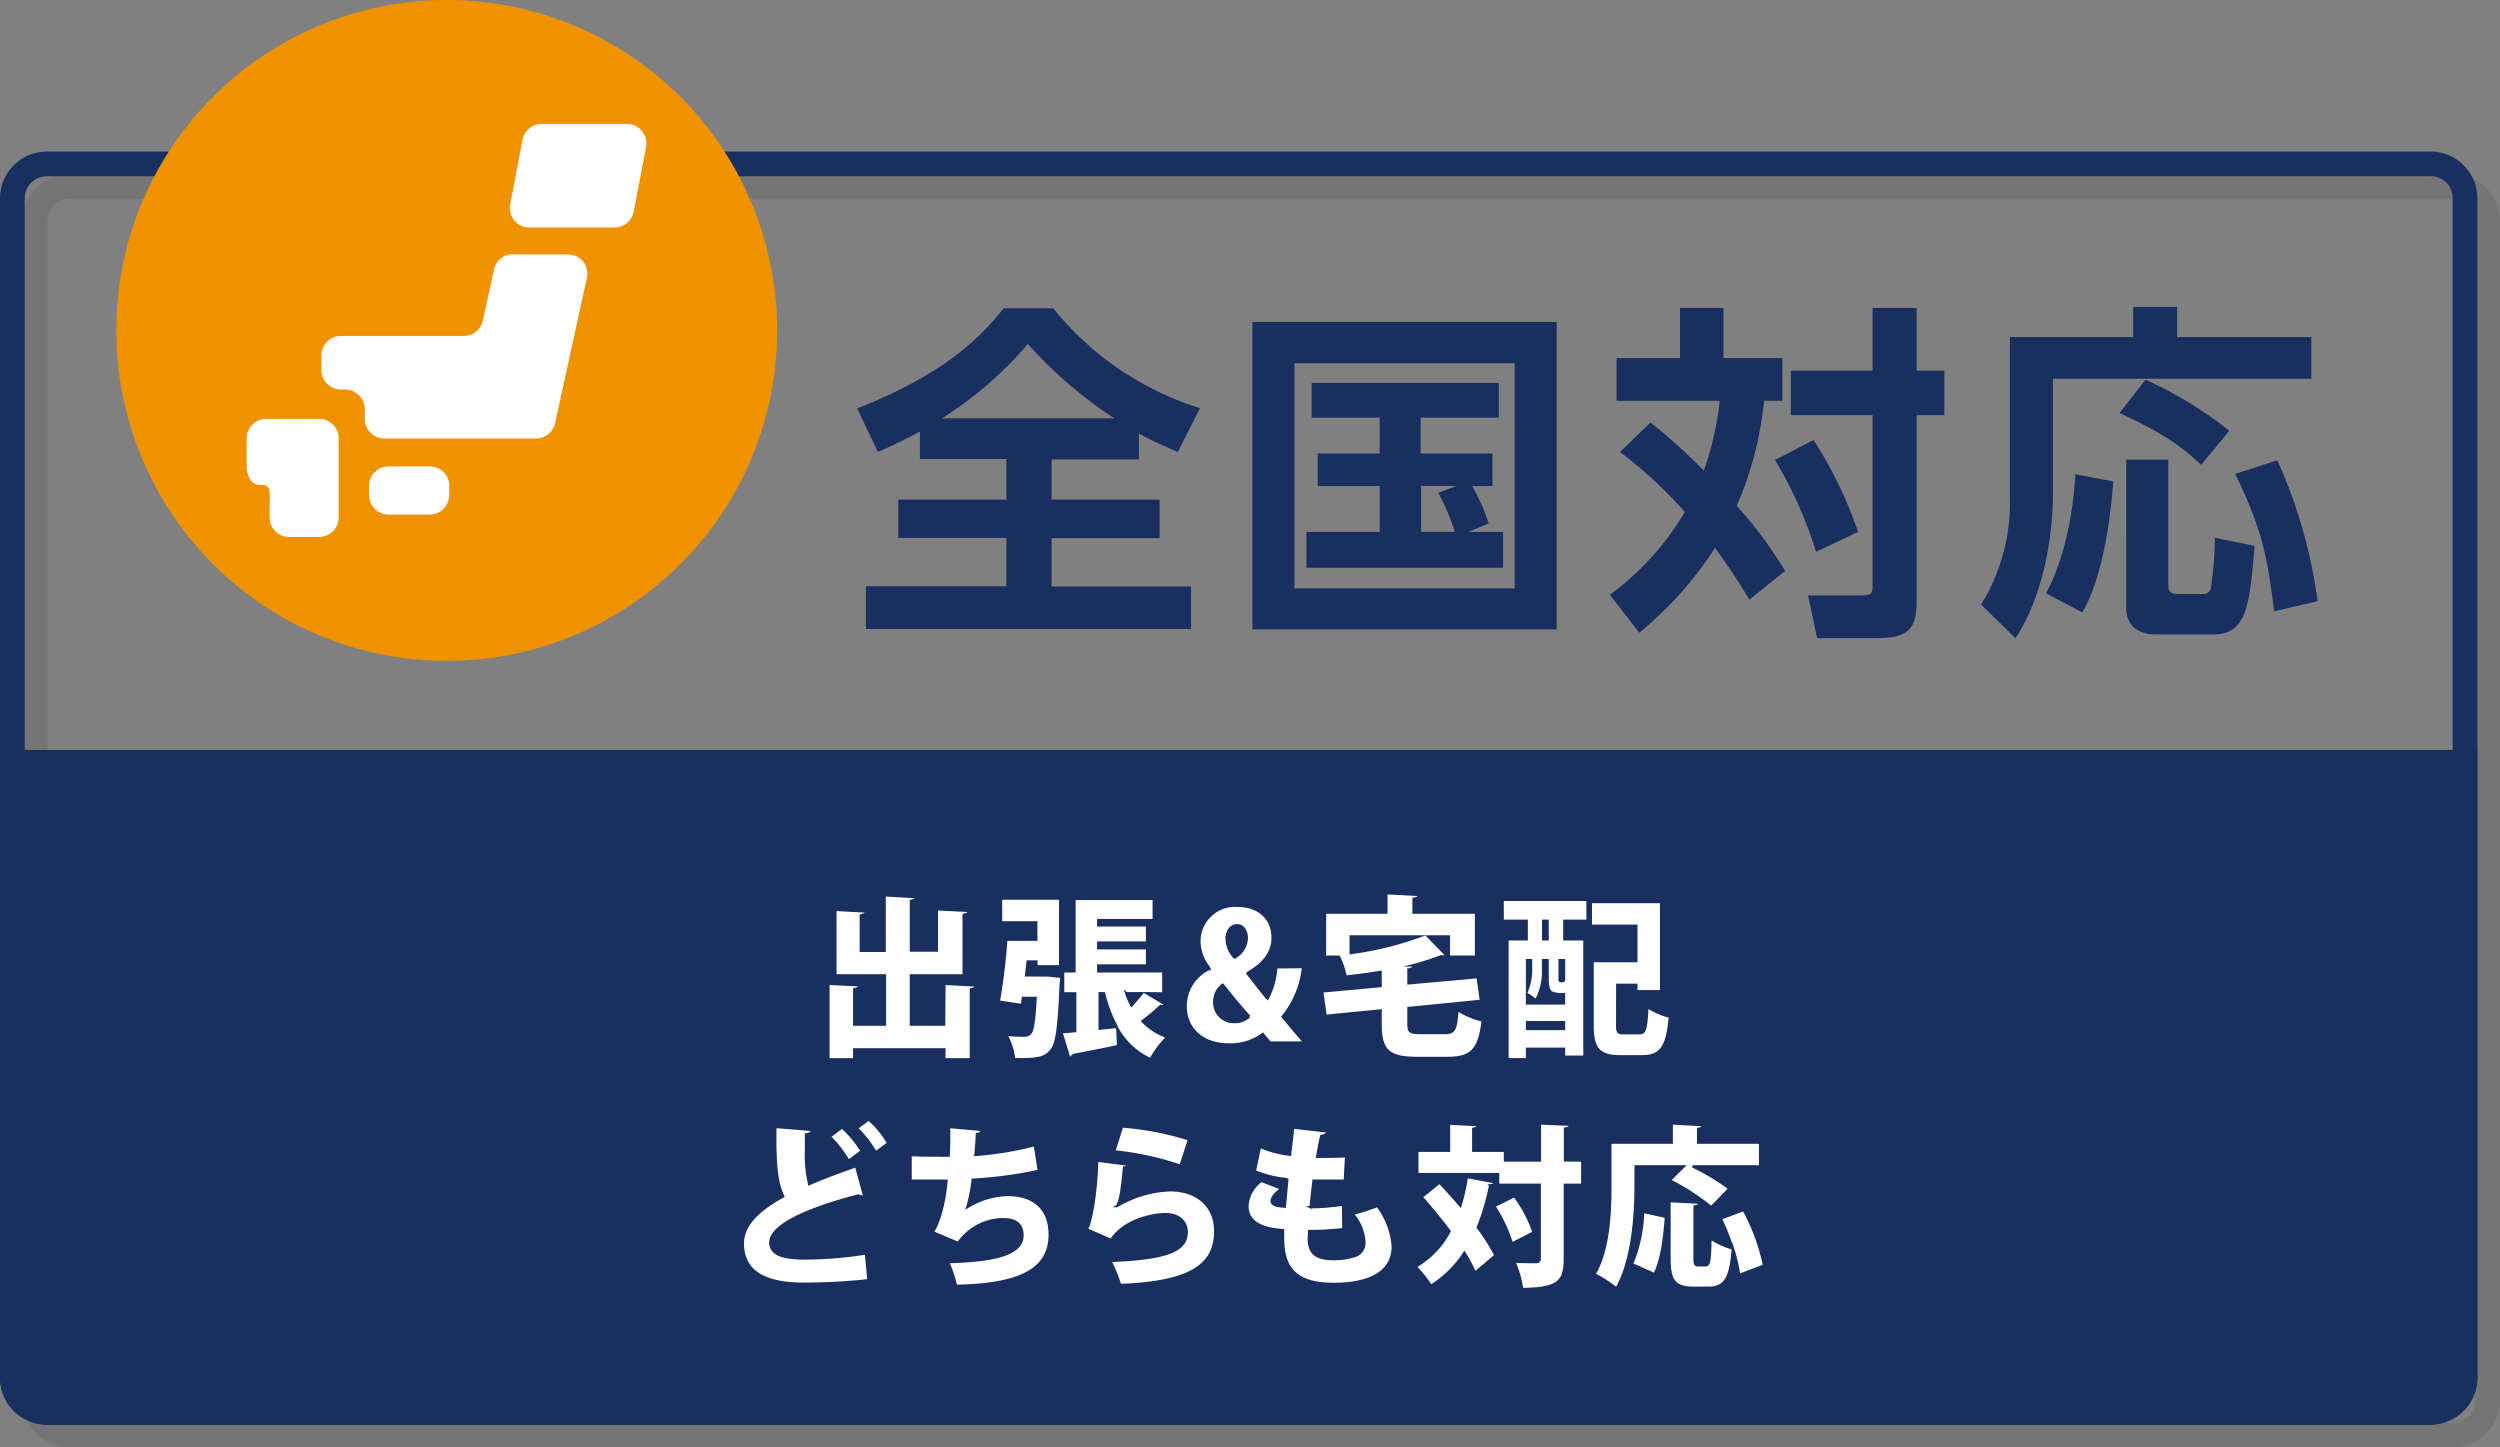
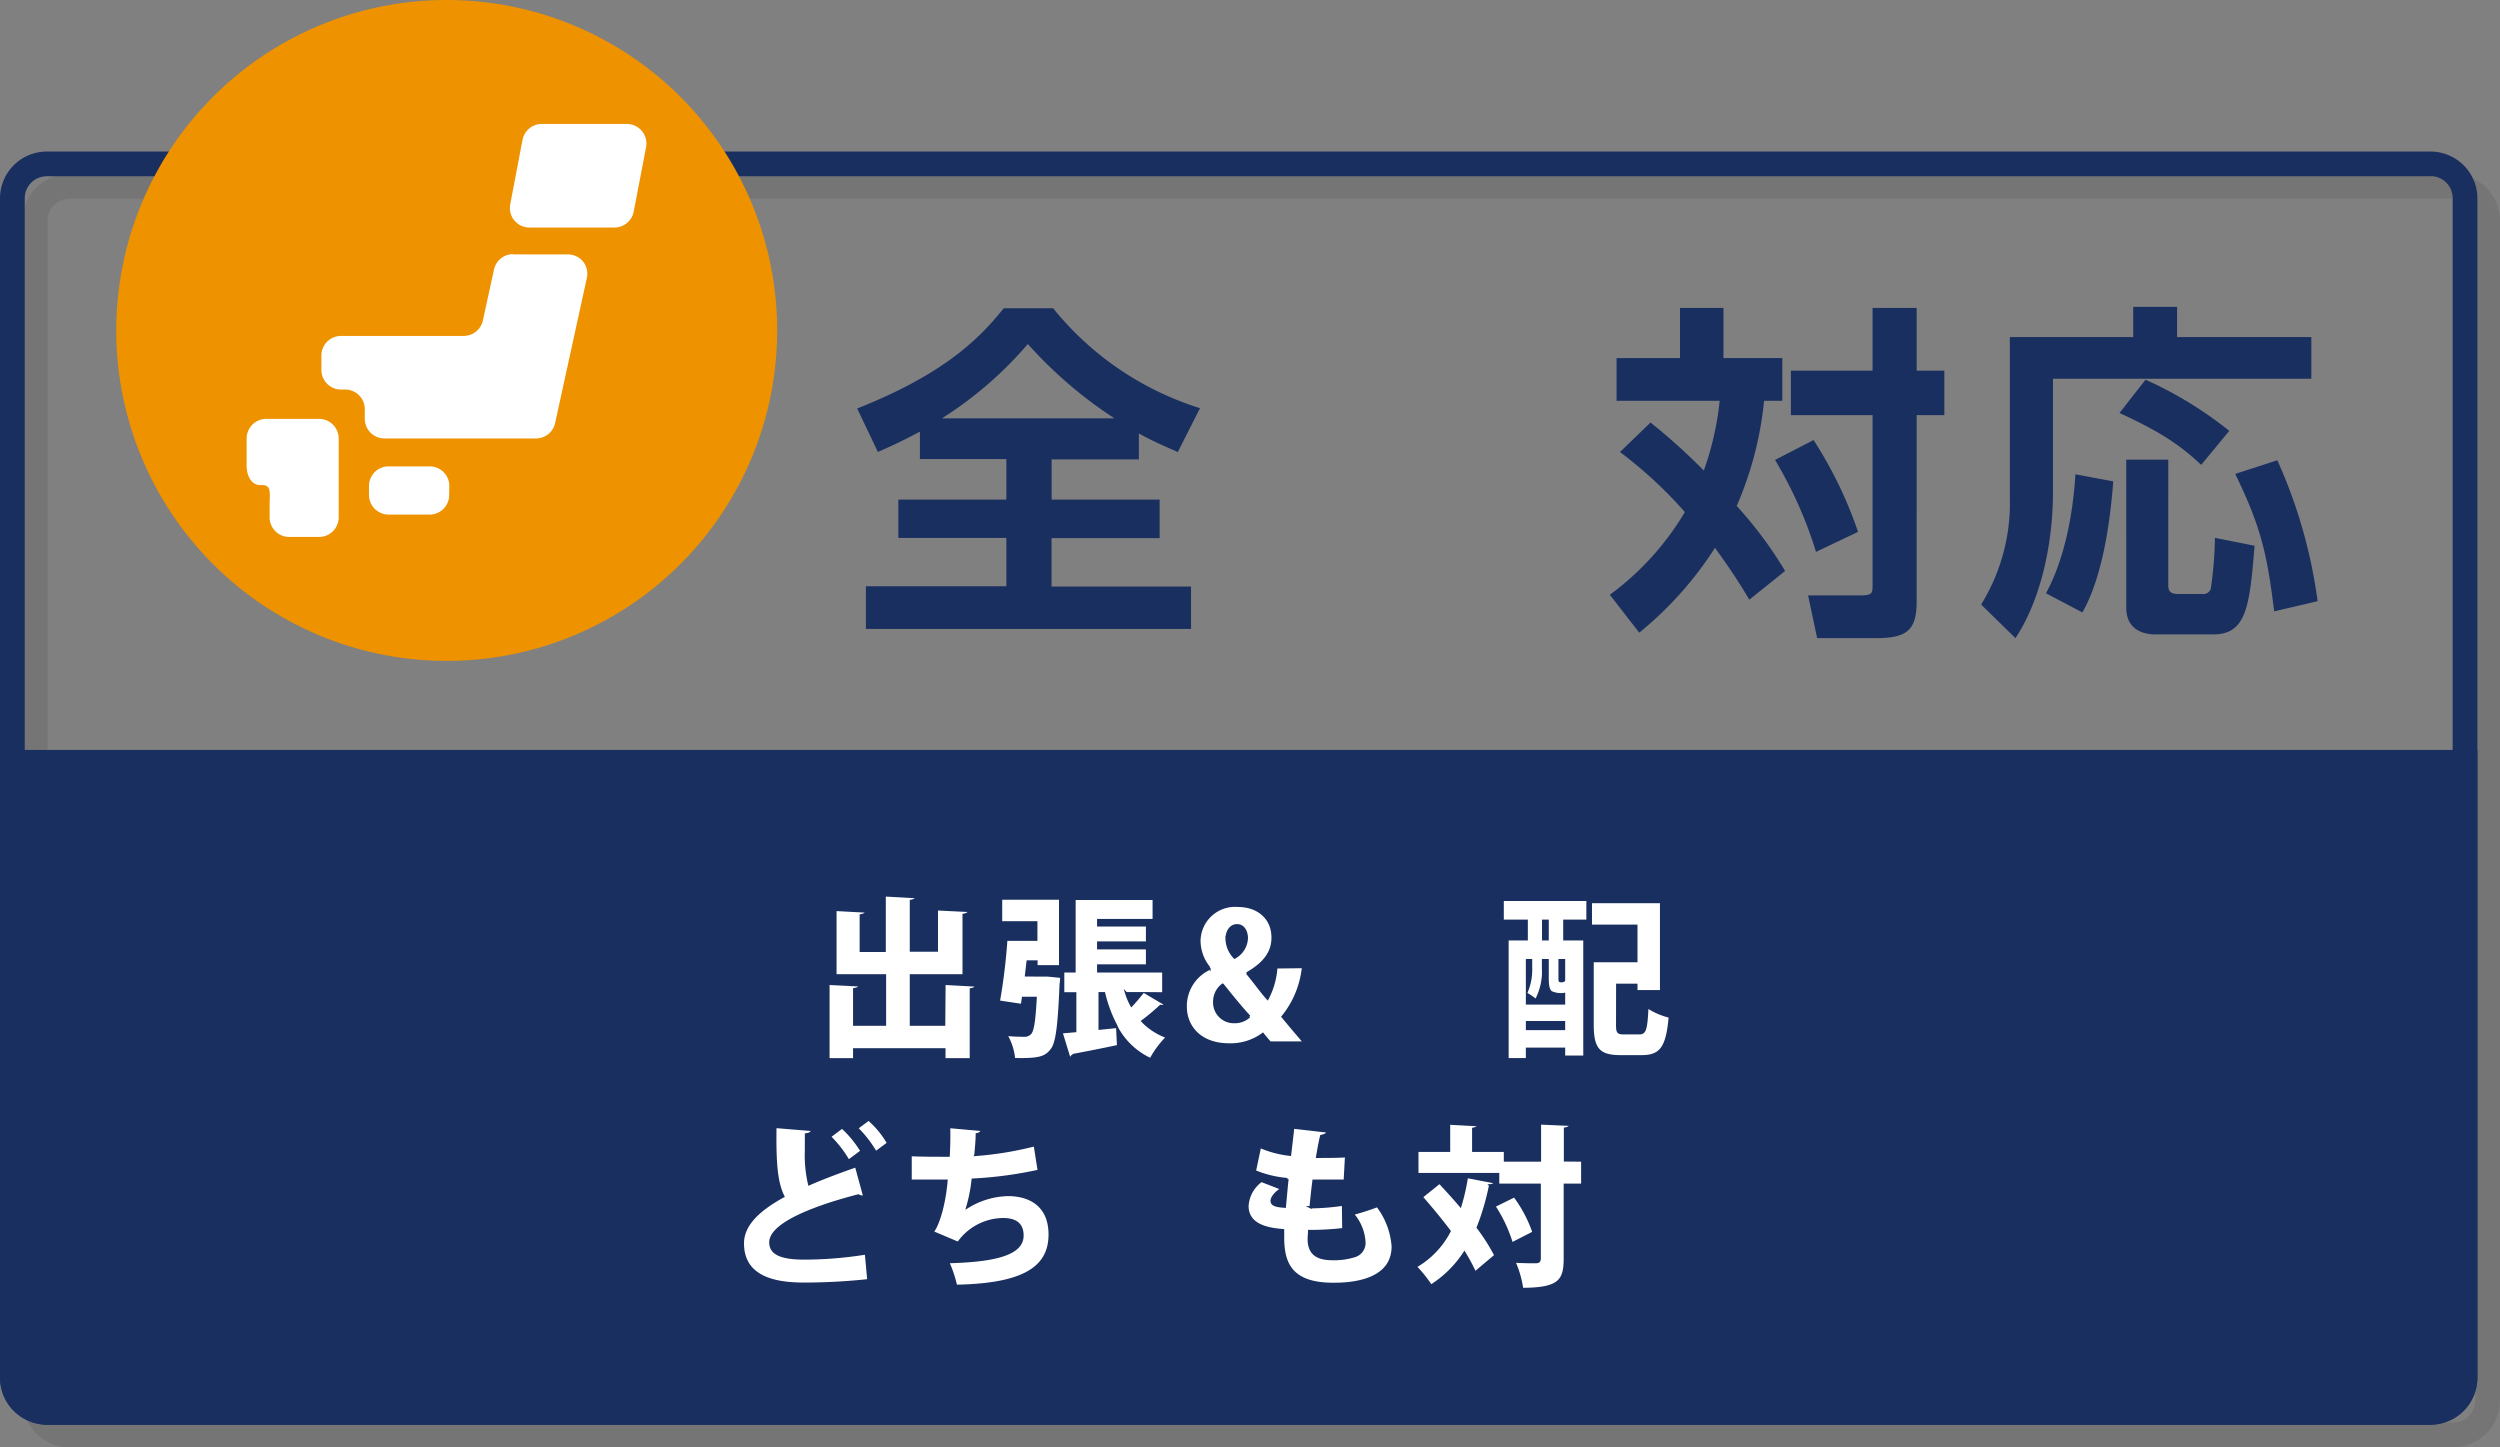
<svg xmlns="http://www.w3.org/2000/svg" viewBox="0 0 315.25 182.5">
  <rect x="0" y="0" width="315.25" height="182.5" fill="#808080" stroke="none" />
  <defs>
    <style>.cls-1{fill:none;}.cls-2{opacity:0.1;}.cls-3{clip-path:url(#clip-path);}.cls-4{fill:#231815;}.cls-5{fill:#192f60;}.cls-6{fill:#ee9200;}.cls-7,.cls-8{fill:#fff;}.cls-8{stroke:#192f60;stroke-miterlimit:10;stroke-width:0.3px;}</style>
    <clipPath id="clip-path">
      <rect class="cls-1" x="2.85" y="21.97" width="312.39" height="160.5" />
    </clipPath>
  </defs>
  <title>promise03</title>
  <g id="レイヤー_2" data-name="レイヤー 2">
    <g id="レイヤー_1-2" data-name="レイヤー 1">
      <g class="cls-2">
        <g class="cls-3">
          <path class="cls-4" d="M309.35,25.06a2.77,2.77,0,0,1,2.77,2.77V176.61a2.77,2.77,0,0,1-2.77,2.77H8.74A2.77,2.77,0,0,1,6,176.61V27.83a2.77,2.77,0,0,1,2.77-2.77H309.35m0-3.12H8.74a5.91,5.91,0,0,0-5.89,5.89V176.61a5.91,5.91,0,0,0,5.89,5.89H309.36a5.91,5.91,0,0,0,5.89-5.89V27.83a5.92,5.92,0,0,0-5.9-5.89" />
        </g>
      </g>
      <path class="cls-5" d="M306.51,22.21A2.77,2.77,0,0,1,309.28,25V173.77a2.77,2.77,0,0,1-2.77,2.77H5.89a2.77,2.77,0,0,1-2.77-2.77V25a2.77,2.77,0,0,1,2.77-2.77H306.51m0-3.12H5.89A5.91,5.91,0,0,0,0,25V173.77a5.91,5.91,0,0,0,5.89,5.89H306.51a5.91,5.91,0,0,0,5.89-5.89V25a5.92,5.92,0,0,0-5.89-5.89" />
      <path class="cls-5" d="M116,54.43c-2.39,1.28-3.89,1.94-5.3,2.56l-2.61-5.48c11.18-4.42,15.56-9,18.48-12.64h6.23a38.55,38.55,0,0,0,18.52,12.6L148.52,57c-1.28-.58-2.83-1.19-4.91-2.34v3.27h-11V63h13.62v4.86H132.6v6.1h17.59v5.35h-41V73.93H126.9v-6.1H113.28V63H126.9V57.89H116V54.43Zm24.53-1.68a54.46,54.46,0,0,1-10.92-9.37,47.88,47.88,0,0,1-10.83,9.37Z" />
-       <path class="cls-5" d="M196.3,79.36H157.93V40.6H196.3ZM191,45.81H163.23V74.19H191Zm-5.88,21.27h4.42v4.51h-24.8V67.08h9.24V61.29h-7.82V57.18h7.82V52.67H165.4V48.29H189v4.38h-9.86v4.51h9.06v4.11h-2.56A24.58,24.58,0,0,1,187.72,66Zm-1.5-5.8h-4.42v5.79h4.24a24.46,24.46,0,0,0-2.08-4.91Z" />
      <path class="cls-5" d="M208.13,53.28a74.28,74.28,0,0,1,6.72,6.06,37.41,37.41,0,0,0,2-8.8h-13V45.15h8V38.83h5.48v6.32h7.42v5.39h-2.3A44.1,44.1,0,0,1,219,63.8,50.53,50.53,0,0,1,225.1,72l-4.51,3.62c-2.25-3.8-4.07-6.14-4.33-6.54a45.12,45.12,0,0,1-9.55,10.7L203,75a35.15,35.15,0,0,0,9.46-10.43A54.18,54.18,0,0,0,204.28,57Zm20.56,2.21a52.3,52.3,0,0,1,5.61,11.58L229,69.59A52.45,52.45,0,0,0,223.83,58Zm13-16.66v7.91h3.49v5.61h-3.49V75.83c0,3.67-1.24,4.64-5.17,4.64h-7.38L228,75.08h6.45c1.68,0,1.68-.22,1.68-1.42V52.35h-10.3V46.74h10.3V38.83Z" />
      <path class="cls-5" d="M269.05,38.7h5.48v3.8h16.93v5.26H258.88V62.08c0,6.06-1.37,13.3-4.73,18.39l-4.33-4.24a24.38,24.38,0,0,0,3.62-13.62V42.5H269V38.7Zm-2.57,22c-.35,4.64-1.24,11.85-3.89,16.53L258,74.81c3.09-5.7,3.58-13,3.71-15Zm4.07-12.82a48.75,48.75,0,0,1,10.56,6.45l-3.54,4.29c-3.09-2.92-5.83-4.46-10.3-6.54Zm-2.43,10.08h5.3V73.84c0,.8.4,1.06,1.24,1.06h3a1,1,0,0,0,1.11-.62,46.89,46.89,0,0,0,.53-6.46l5,1c-.62,7.6-1,11.18-5.22,11.18h-7.34c-.84,0-3.62-.22-3.62-3.36V57.93Zm19.05.08a63.5,63.5,0,0,1,5.08,17.77l-5.48,1.28c-.88-7.25-1.68-10.7-4.91-17.33Z" />
      <path class="cls-5" d="M0,94.57v78.86a6.09,6.09,0,0,0,5.89,6.23H306.51a6.08,6.08,0,0,0,5.89-6.23V94.57Z" />
      <path class="cls-6" d="M98,41.67A41.67,41.67,0,1,1,56.32,0,41.67,41.67,0,0,1,98,41.67" />
      <path class="cls-7" d="M56.64,62.42a2.47,2.47,0,0,1-2.47,2.47H49a2.48,2.48,0,0,1-2.47-2.47V61.28A2.47,2.47,0,0,1,49,58.81h5.19a2.47,2.47,0,0,1,2.47,2.47Z" />
      <path class="cls-7" d="M34,52.82h-.43a2.48,2.48,0,0,0-2.47,2.47V58.7c0,1.36.63,2.47,1.72,2.47h.27c1.18,0,.91,1.1.91,2.47v1.6a2.47,2.47,0,0,0,2.47,2.47h3.77a2.48,2.48,0,0,0,2.47-2.47V55.29a2.48,2.48,0,0,0-2.47-2.47Z" />
      <path class="cls-7" d="M64.69,32.05a2.46,2.46,0,0,0-2.41,2L60.9,40.36a2.48,2.48,0,0,1-2.41,2H43a2.47,2.47,0,0,0-2.47,2.47v1.87A2.47,2.47,0,0,0,43,49.12h.51A2.48,2.48,0,0,1,46,51.59v1.23a2.48,2.48,0,0,0,2.47,2.47H67.62A2.47,2.47,0,0,0,70,53.35l4-18.29A2.45,2.45,0,0,0,73.54,33a2.49,2.49,0,0,0-1.93-.92H64.69Z" />
      <path class="cls-7" d="M79.91,26.69a2.47,2.47,0,0,1-2.43,2H66.76a2.46,2.46,0,0,1-2.42-2.93l1.55-8.13a2.48,2.48,0,0,1,2.43-2H79.05a2.47,2.47,0,0,1,2.42,2.93Z" />
      <path class="cls-8" d="M119.09,124.05l4,.22c0,.25-.2.4-.66.49v8.82h-3.35v-1.25H107.72v1.25h-3.26v-9.53l3.94.2c0,.27-.22.42-.68.49v4.46h3.87V123h-6.25v-8.27l3.9.21c0,.25-.22.4-.69.49v4.47h3v-7l4,.22c0,.24-.22.4-.68.49v6.25h3.26v-5.2l4.07.2c0,.26-.22.42-.68.51V123h-6.65v6.2h4.18Z" />
      <path class="cls-8" d="M131.43,123l.68,0,1.72.17a6.38,6.38,0,0,1-.07.93c-.22,5.26-.48,7.48-1.16,8.29-.77,1-1.61,1.24-4.73,1.17a7.41,7.41,0,0,0-1-3.08c.92.09,1.78.11,2.24.11a1,1,0,0,0,.8-.29c.33-.35.52-1.6.68-4.46H129l-.13.9-2.93-.44a75.25,75.25,0,0,0,.95-7.81h3.78v-2.18h-4.44v-3h7.46v8.54h-3v-.6h-1.1l-.2,1.74Zm13.16,2.25,2.42,1.43a.75.75,0,0,1-.66.17,27.75,27.75,0,0,1-2.29,1.92,8,8,0,0,0,3.13,2,12,12,0,0,0-2.09,2.81,9.18,9.18,0,0,1-4.21-3.91l.11,2.24c-2.15.46-4.31.88-5.76,1.15a.46.46,0,0,1-.4.37l-1-3.26,1.74-.15v-4.75h-1.52v-2.78h1.43v-9.15h10v2.69h-7v.66h6.16v2.17h-6.16v.71h6.16v2.18h-6.16v.74h8.21v2.78Zm-5.92,4.46,2.16-.22a17.39,17.39,0,0,1-1.61-4.24h-.55Zm3.35-4.46a8.12,8.12,0,0,0,.66,1.54c.48-.51.94-1.06,1.32-1.54Z" />
      <path class="cls-8" d="M164.32,121.94a11.82,11.82,0,0,1-2.58,6.27c.82,1,1.76,2.11,2.75,3.26h-4.35c-.29-.35-.57-.66-.9-1.08a6.88,6.88,0,0,1-4.23,1.32c-3.72,0-5.5-2.29-5.5-4.8a5.2,5.2,0,0,1,3-4.75v-.09a5.41,5.41,0,0,1-1.27-3.41,4.5,4.5,0,0,1,4.86-4.44c2.55,0,4.38,1.56,4.38,4,0,1.63-.77,3.08-3.15,4.47v.11c.84,1,1.83,2.39,2.51,3.12a9.9,9.9,0,0,0,1.1-3.94Zm-6.78,6.23c-.94-1-2.2-2.55-3.36-4a2.66,2.66,0,0,0-1.06,2.13,2.46,2.46,0,0,0,2.51,2.58A2.65,2.65,0,0,0,157.54,128.17Zm-2.86-9.79a3.54,3.54,0,0,0,1,2.37,2.91,2.91,0,0,0,1.54-2.44c0-.75-.35-1.63-1.23-1.63S154.68,117.56,154.68,118.38Z" />
-       <path class="cls-8" d="M177.61,129.11c0,1,.18,1.15,1.46,1.15h3.19c1.14,0,1.34-.44,1.52-2.91a10.44,10.44,0,0,0,3.19,1.33c-.42,3.67-1.39,4.73-4.43,4.73h-3.87c-3.61,0-4.58-1-4.58-4.25v-1.74l-6.93.68-.44-3.08,7.37-.68v-1.78c-1.45.24-2.94.44-4.4.59a9.84,9.84,0,0,0-.86-2.51h-1.75v-5.56h7.74v-2.45l4.14.22c0,.27-.22.42-.71.49v1.74h7.88v5.56H182.7v-2.55h-2.62l2.31,2.38a.68.68,0,0,1-.46.13,1,1,0,0,1-.24,0,33.48,33.48,0,0,1-3.57,1.14h.2c0,.27-.22.42-.71.51V124l8.72-.79.42,3-9.14.9Zm-7.28-8.93a41.67,41.67,0,0,0,8.63-2.09h-8.63Z" />
      <path class="cls-8" d="M189.48,116.11v-2.64h10.71v2.64h-2.92v2.33h2.53v14.81h-2.58v-1h-4.66v1.32h-2.47V118.44h2.42v-2.33Zm7.74,9.24a2.92,2.92,0,0,1-1.63-.24c-.3-.24-.44-.75-.44-1.72v-2.31h-.57v1a7.65,7.65,0,0,1-.9,4.07,6.09,6.09,0,0,0-1.12-.79v1.17h4.66Zm-4.16-4.27h-.5v3.85a7.12,7.12,0,0,0,.5-2.92Zm-.5,8.67h4.66v-.85h-4.66Zm2.59-11.31v-2.33h-.55v2.33Zm1.52,4.91c0,.35,0,.37.16.37s.39,0,.39-.13v-2.51h-.55Zm7.26,5.94c0,.93.14,1,.88,1h1.92c.72,0,.86-.5,1-3.32a8.81,8.81,0,0,0,2.84,1.23c-.33,3.88-1.13,5-3.55,5h-2.68c-2.66,0-3.52-.88-3.52-3.94v-8.07h5.52v-4.45h-5.74v-3h8.87V125h-3.13v-.81h-2.4Z" />
      <path class="cls-8" d="M109,150.9a.68.68,0,0,1-.21,0,1.29,1.29,0,0,1-.56-.15c-6.66,1.73-11.13,3.85-11.08,5.94,0,1.43,1.45,2,4.29,2a49.22,49.22,0,0,0,7.76-.64l.31,3.39a76.11,76.11,0,0,1-8.14.44c-3.52,0-7.7-.72-7.7-5.1,0-2.29,1.93-4.18,5.1-5.92-.85-1.72-1.07-4.11-1-8.76l4.62.38c0,.33-.24.5-.75.57,0,.7,0,1.36,0,2a16,16,0,0,0,.4,4.27c1.76-.77,3.76-1.52,5.91-2.27Zm-2.81-8.74a13.65,13.65,0,0,1,2.46,3L107,146.39a14.47,14.47,0,0,0-2.37-3.06Zm3.34-1a11.37,11.37,0,0,1,2.47,3l-1.57,1.16a14.57,14.57,0,0,0-2.37-3.06Z" />
      <path class="cls-8" d="M131,147.64a50.61,50.61,0,0,1-8.34,1.12,19.16,19.16,0,0,1-.68,3.46,10.18,10.18,0,0,1,5.11-1.54c2.92,0,5.28,1.43,5.28,5,0,4.6-4.09,6.32-11.82,6.47a15.69,15.69,0,0,0-1-3c6.19-.15,9.38-1.1,9.38-3.34,0-1.41-.8-2.07-2.47-2.07a7,7,0,0,0-5.63,3l-3.26-1.38c.64-.69,1.5-3.22,1.78-6.47h-4.53v-3.24c1.06.07,3.24.07,4.8.07.06-1.08.09-2.42.06-3.61l4.14.37c-.06.36-.33.49-.64.55,0,.86-.11,1.81-.17,2.6a42.82,42.82,0,0,0,7.48-1.23Z" />
-       <path class="cls-8" d="M142.32,146.87a.61.61,0,0,1-.57.35c-.31,3-.46,4.25-.9,4.87h0a14,14,0,0,1,6.71-2c3.17,0,5.68,1.79,5.68,5.17,0,4.27-3.1,6.45-12,6.78A17.62,17.62,0,0,0,140,159c7.17-.28,9.64-1.27,9.64-3.65,0-1.3-1-2.24-2.66-2.24s-5.22.72-6.87,3.25L137,155c.49-.33,1.3-4.75,1.34-8.65Zm-.83-4.82a36.83,36.83,0,0,1,8.45,1.63L148.86,147a38,38,0,0,0-8.36-1.81Z" />
      <path class="cls-8" d="M169.4,155a37.38,37.38,0,0,1-4.31.24c0,.35-.05.64-.05,1,0,2.31,1.68,2.53,3.15,2.53a8.67,8.67,0,0,0,2.68-.4,1.72,1.72,0,0,0,1.17-1.82,5.88,5.88,0,0,0-1.47-3.48,30,30,0,0,0,3.12-1,9.5,9.5,0,0,1,1.94,5.1c0,4.73-6.1,4.73-7.55,4.73-5.52,0-6.29-2.88-6.29-5.89,0-.4,0-.62,0-.88-1.48-.13-4.49-.42-4.49-3.06a4.2,4.2,0,0,1,1.76-3.17l2.58,1c-.78.48-1.28,1.1-1.28,1.54,0,.59.88.66,1.65.72.11-1.08.2-2.22.33-3.47a13.42,13.42,0,0,1-4.11-1l.65-3.08a13.28,13.28,0,0,0,3.79,1c.13-1.15.29-2.36.39-3.43l4.36.5c0,.29-.33.48-.81.57-.18.71-.35,1.65-.51,2.62.95,0,2.55,0,3.65-.07l-.17,3.09c-.51,0-1.23,0-1.94,0l-2,0c-.15,1.16-.26,2.26-.37,3.34a30.49,30.49,0,0,0,4.09-.33Z" />
      <path class="cls-8" d="M181.53,149.12c.84.9,1.74,1.89,2.62,2.92a26.08,26.08,0,0,0,.82-3.63l3.56.68c-.07.22-.26.36-.62.38a30.37,30.37,0,0,1-1.56,5.32,23.8,23.8,0,0,1,2.23,3.52L186,160.49a22.66,22.66,0,0,0-1.34-2.51,13.84,13.84,0,0,1-4.22,4.16,15.71,15.71,0,0,0-1.94-2.42,10.89,10.89,0,0,0,4.29-4.47c-1.12-1.49-2.38-3-3.52-4.31Zm18-2.78v3.06h-2.2v9.29c0,2.81-.71,3.85-5.39,3.85a13.1,13.1,0,0,0-1-3.46c1.14.07,2.31.07,2.7.07s.51-.11.51-.49V149.4h-5.24v-1.34H178.72v-2.95h4v-3.43l3.69.2c0,.24-.19.37-.63.46v2.77h4v1.23h4.4v-4.68l3.83.17c0,.24-.2.42-.66.49v4Zm-8.89,10.48a18,18,0,0,0-2.22-4.73l2.55-1.26a16.57,16.57,0,0,1,2.42,4.58Z" />
-       <path class="cls-8" d="M206.25,149.56c0,3.67-.37,9.41-2.42,12.93a14.8,14.8,0,0,0-2.77-1.8c1.85-3.17,2-7.9,2-11.13v-5.48h7.74v-2.42l4,.22c0,.24-.2.39-.66.48v1.72h7.81v3h-8.52a27.85,27.85,0,0,1,4.65,2.8l-2.29,2.35a29,29,0,0,0-5.24-3.39l1.78-1.76h-6.07Zm-.46,9.85a18.76,18.76,0,0,0,1.41-6.6l2.88.64c-.2,2.57-.53,5.44-1.45,7.22Zm13.51,1.37a19.66,19.66,0,0,0-.79-3.39h0c-.26,3.83-1,5-3.1,5H213.6c-2.49,0-3.08-.94-3.08-3.74v-7.19l3.83.19c0,.25-.2.4-.66.49v6.49c0,.84.06.92.48.92h.9c.47,0,.55-.5.62-3.41a9,9,0,0,0,2.79,1.28,31.3,31.3,0,0,0-1.49-3.76l2.88-1.08a25.23,25.23,0,0,1,2.58,7Z" />
    </g>
  </g>
</svg>